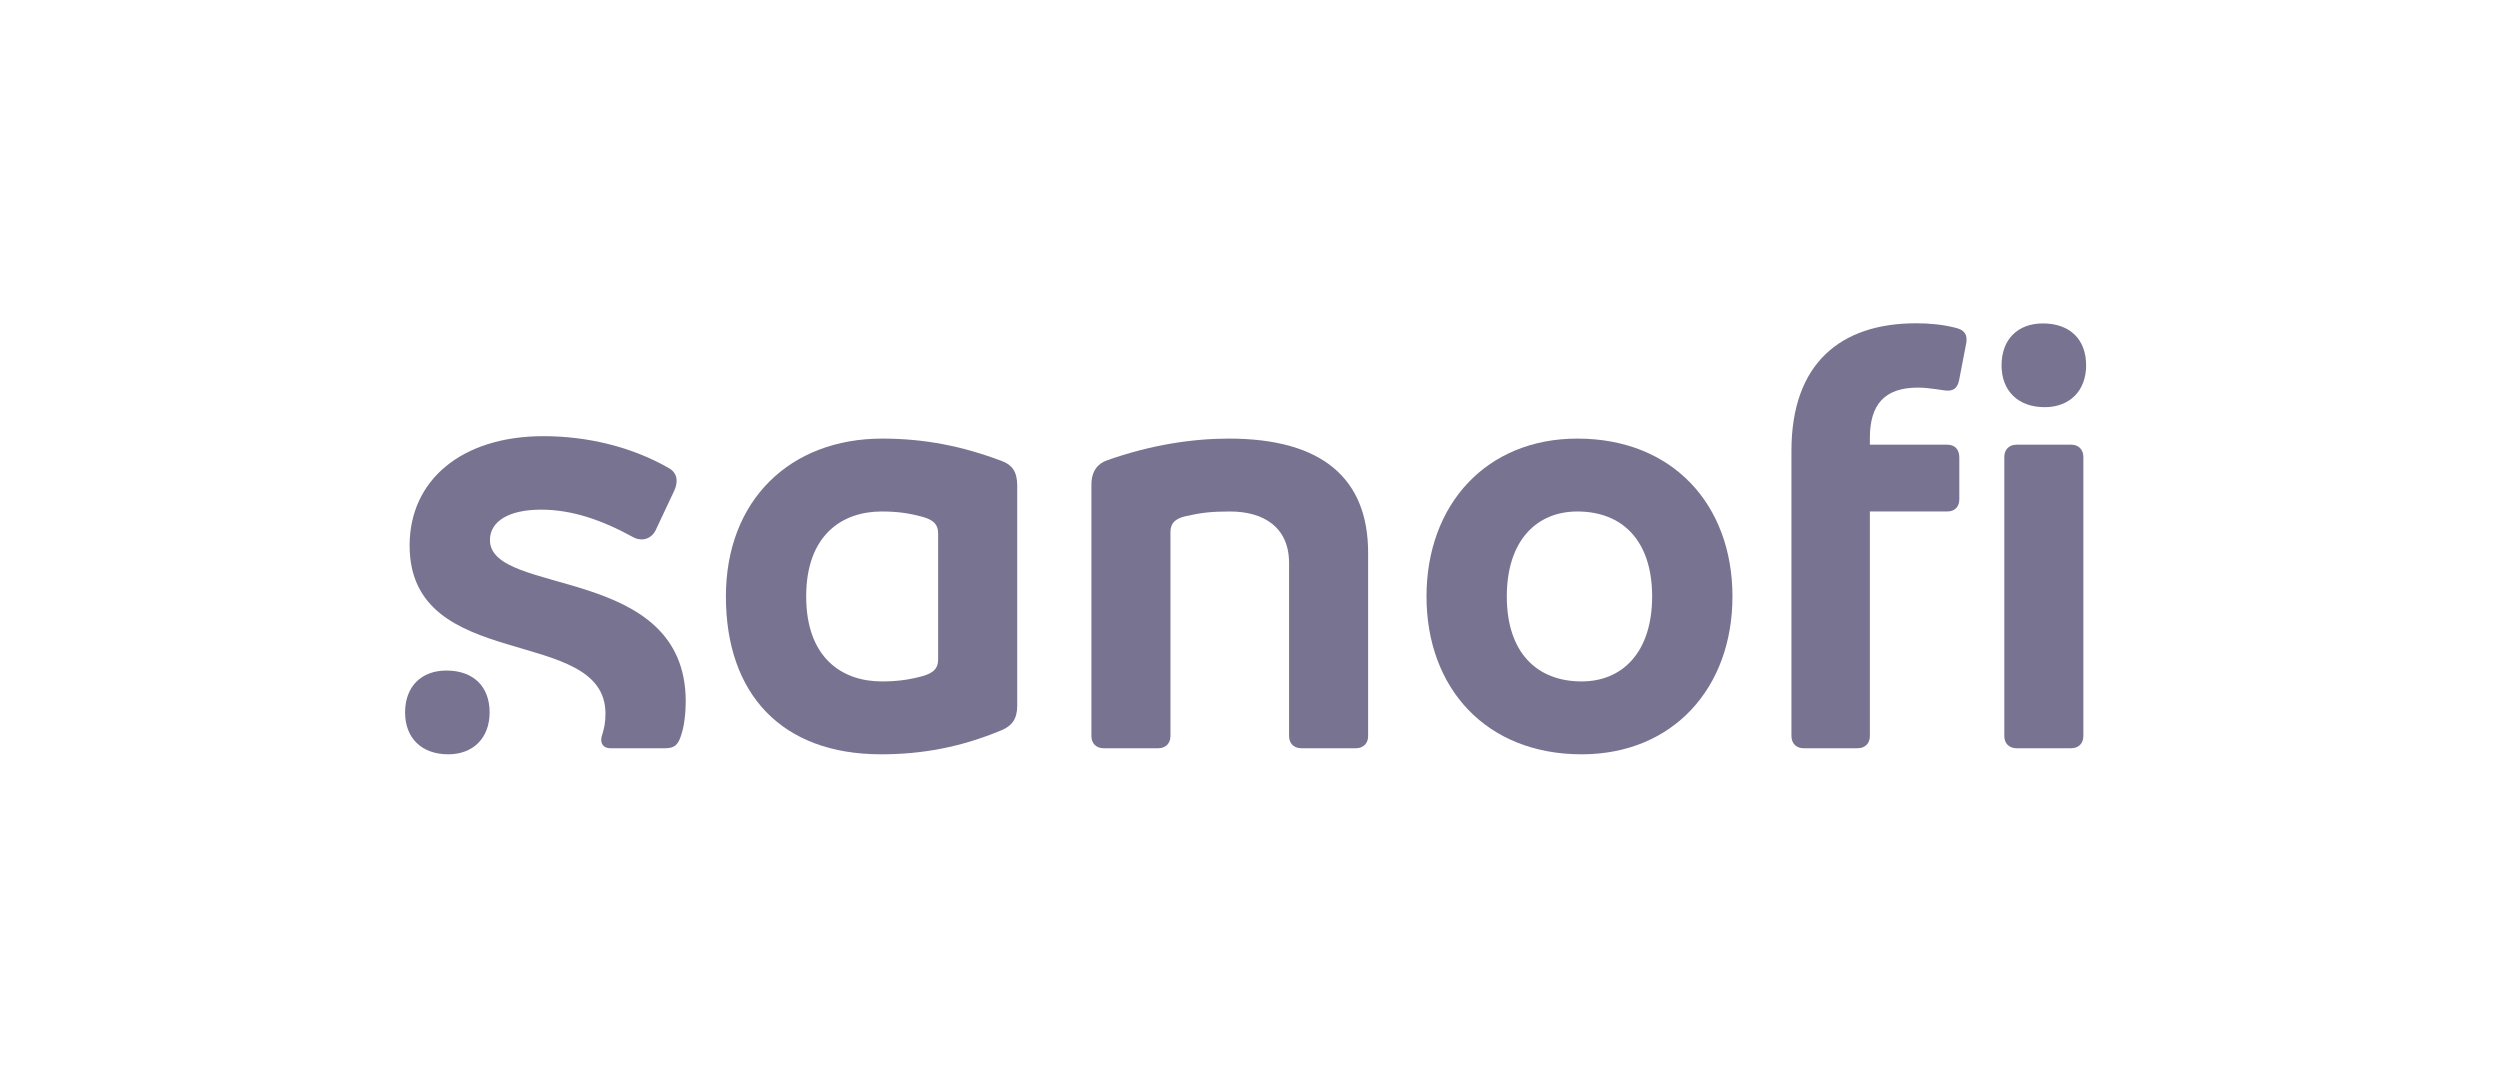
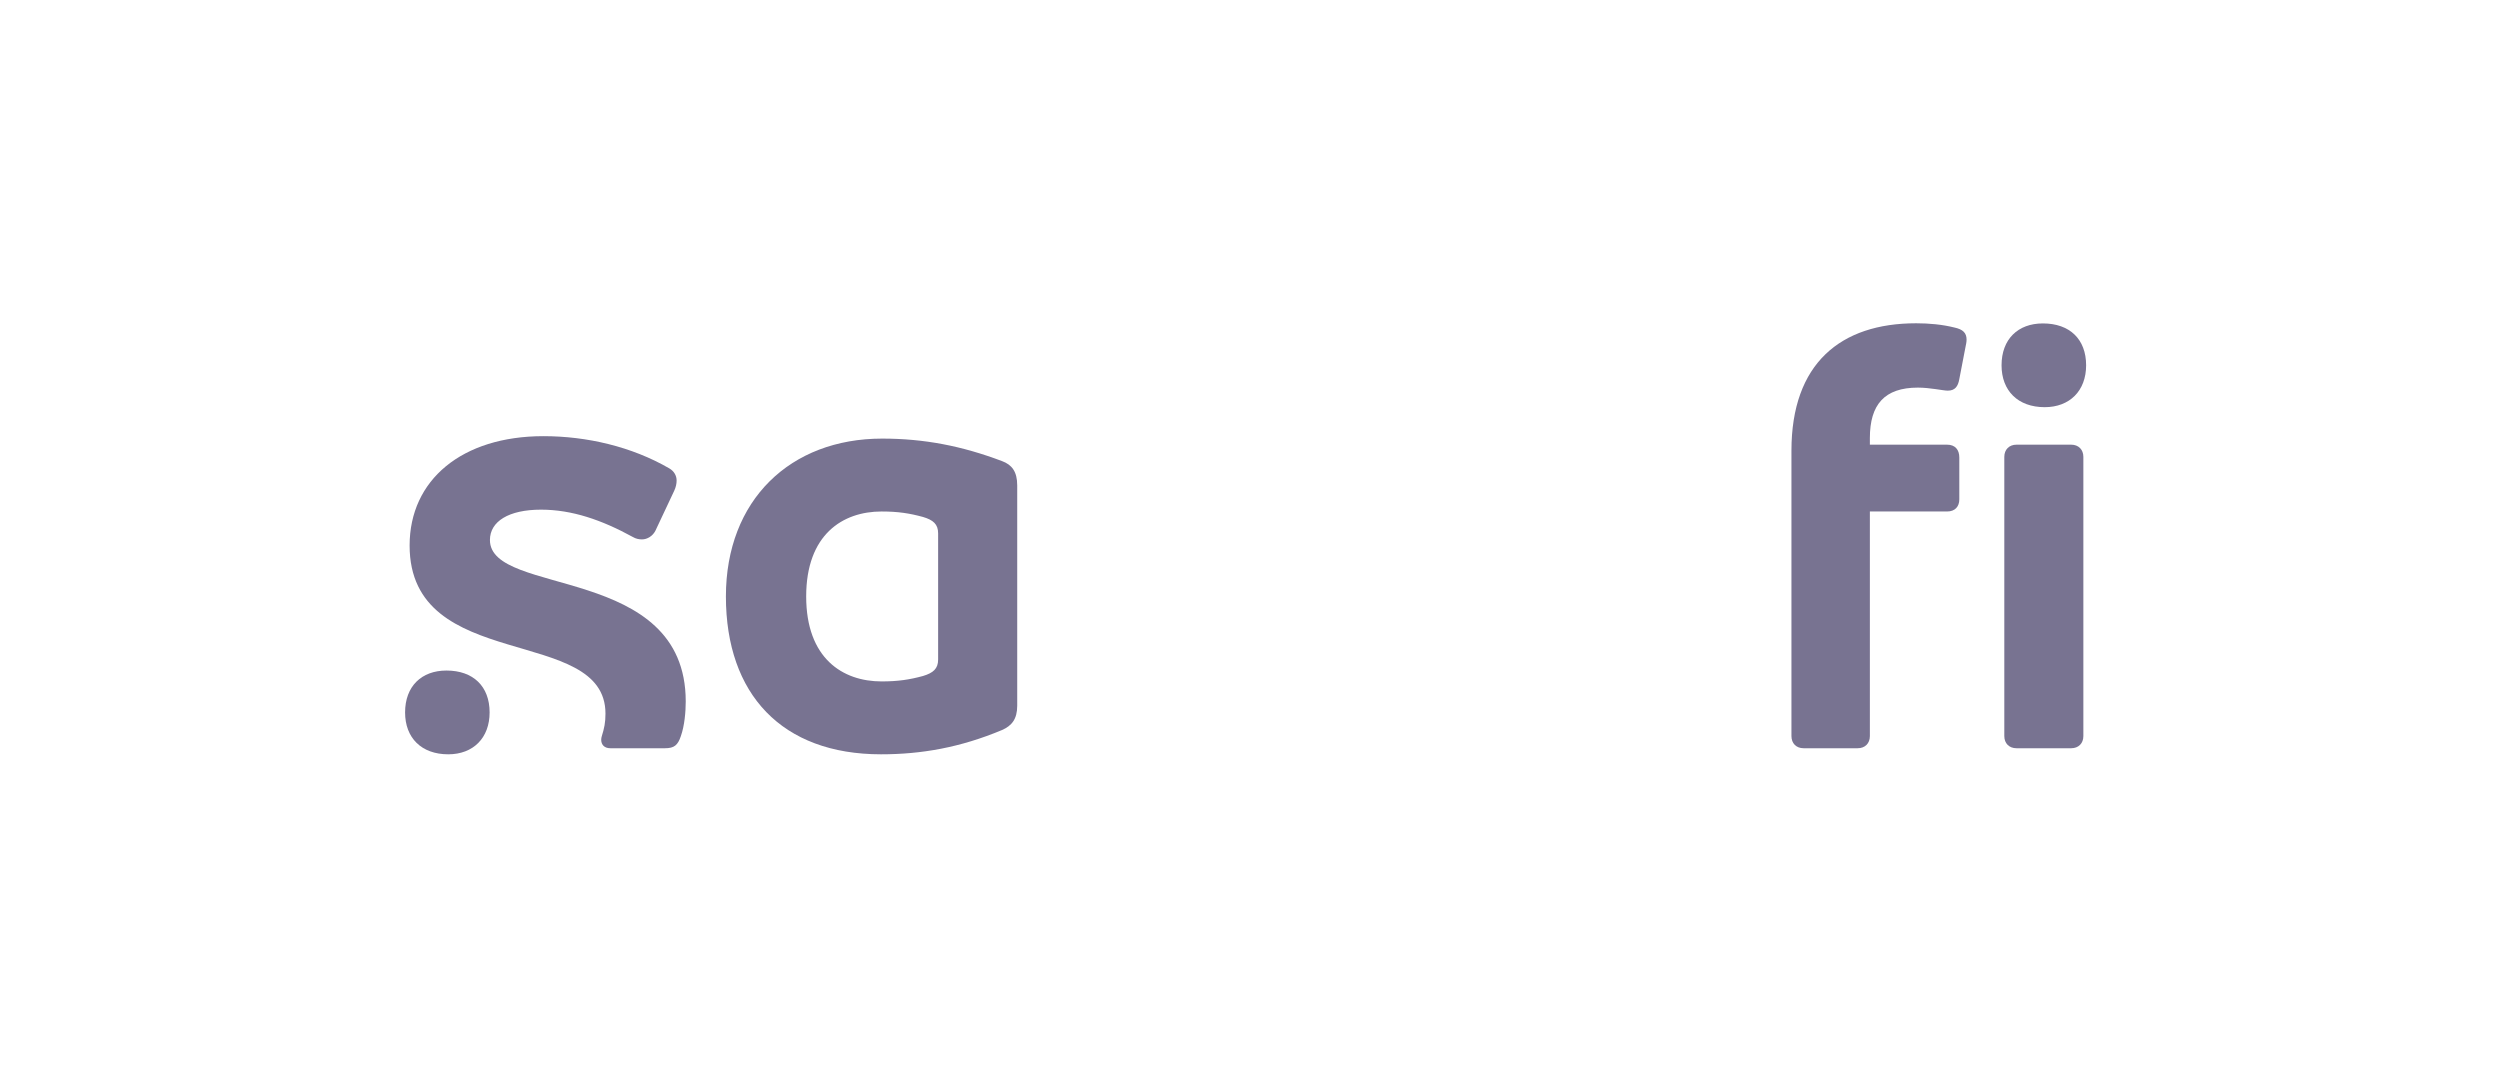
<svg xmlns="http://www.w3.org/2000/svg" width="116" height="50" viewBox="0 0 116 50" fill="none">
  <path d="M43.529 30.604C43.529 31.027 43.303 31.224 42.824 31.367C42.203 31.536 41.667 31.618 40.905 31.618C39.099 31.618 37.407 30.548 37.407 27.675C37.407 24.803 39.099 23.733 40.905 23.733C41.667 23.733 42.203 23.817 42.824 23.986C43.303 24.127 43.529 24.324 43.529 24.747V30.604ZM46.494 21.395C44.632 20.691 42.88 20.351 40.933 20.351C36.673 20.351 33.682 23.198 33.682 27.675C33.682 32.21 36.278 35 40.877 35C42.739 35 44.545 34.69 46.494 33.873C46.945 33.676 47.199 33.367 47.199 32.745V22.522C47.199 21.874 46.945 21.562 46.494 21.395Z" fill="#787391" />
  <path d="M22.733 25.056C22.733 24.194 23.605 23.648 25.103 23.648C26.542 23.648 27.924 24.127 29.363 24.916C29.504 25 29.645 25.028 29.787 25.028C30.04 25.028 30.284 24.868 30.407 24.634L31.282 22.775C31.364 22.602 31.395 22.437 31.395 22.296C31.395 22.071 31.277 21.861 31.056 21.733C29.307 20.719 27.219 20.238 25.216 20.238C21.435 20.238 19.006 22.268 19.006 25.31C19.006 31.28 28.094 28.969 28.094 33.113C28.094 33.536 28.037 33.789 27.924 34.155C27.907 34.209 27.896 34.268 27.896 34.324C27.896 34.549 28.037 34.718 28.319 34.718H30.859C31.282 34.718 31.451 34.578 31.592 34.155C31.762 33.676 31.818 33.026 31.818 32.55C31.818 26.155 22.733 27.695 22.733 25.056Z" fill="#787391" />
-   <path d="M57.02 20.351C55.353 20.351 53.406 20.633 51.347 21.367C50.952 21.508 50.641 21.846 50.641 22.494V34.155C50.641 34.493 50.867 34.718 51.206 34.718H53.745C54.084 34.718 54.309 34.493 54.309 34.155V24.69C54.309 24.268 54.535 24.071 54.986 23.958C55.722 23.789 56.2 23.733 57.076 23.733C58.6 23.733 59.813 24.437 59.813 26.127V34.155C59.813 34.493 60.039 34.718 60.377 34.718H62.917C63.255 34.718 63.481 34.493 63.481 34.155V25.648C63.481 22.212 61.365 20.351 57.02 20.351Z" fill="#787391" />
-   <path d="M73.387 31.618C71.299 31.618 69.916 30.267 69.916 27.675C69.916 25.084 71.299 23.733 73.189 23.733C75.277 23.733 76.659 25.084 76.659 27.675C76.659 30.267 75.277 31.618 73.387 31.618ZM73.189 20.351C68.957 20.351 66.19 23.423 66.19 27.675C66.19 31.93 68.957 35 73.387 35C77.619 35 80.386 31.93 80.386 27.675C80.386 23.423 77.619 20.351 73.189 20.351Z" fill="#787391" />
  <path d="M96.104 20.633H93.564C93.226 20.633 93 20.86 93 21.198V34.155C93 34.493 93.226 34.718 93.564 34.718H96.104C96.442 34.718 96.668 34.493 96.668 34.155V21.198C96.668 20.86 96.442 20.633 96.104 20.633Z" fill="#787391" />
  <path d="M90.686 15.197C90.122 15.056 89.51 15 88.907 15C85.408 15 83.123 16.859 83.123 20.914V34.155C83.123 34.493 83.348 34.718 83.687 34.718H86.198C86.537 34.718 86.762 34.493 86.762 34.155V23.733H90.346C90.712 23.733 90.912 23.507 90.912 23.169V21.226C90.912 20.86 90.712 20.633 90.346 20.633H86.762V20.325C86.762 18.774 87.439 17.985 88.991 17.985C89.556 17.985 90.165 18.126 90.376 18.126C90.712 18.126 90.853 17.929 90.912 17.591L91.194 16.127C91.218 15.996 91.249 15.884 91.249 15.76C91.249 15.448 91.081 15.282 90.686 15.197Z" fill="#787391" />
  <path d="M20.715 31.113C19.558 31.113 18.796 31.844 18.796 33.057C18.796 34.24 19.558 35 20.799 35C21.956 35 22.718 34.24 22.718 33.057C22.718 31.844 21.956 31.113 20.715 31.113Z" fill="#787391" />
  <path d="M94.79 15.007C93.634 15.007 92.872 15.736 92.872 16.95C92.872 18.133 93.634 18.893 94.875 18.893C96.032 18.893 96.796 18.133 96.796 16.95C96.796 15.736 96.032 15.007 94.79 15.007Z" fill="#787391" />
</svg>